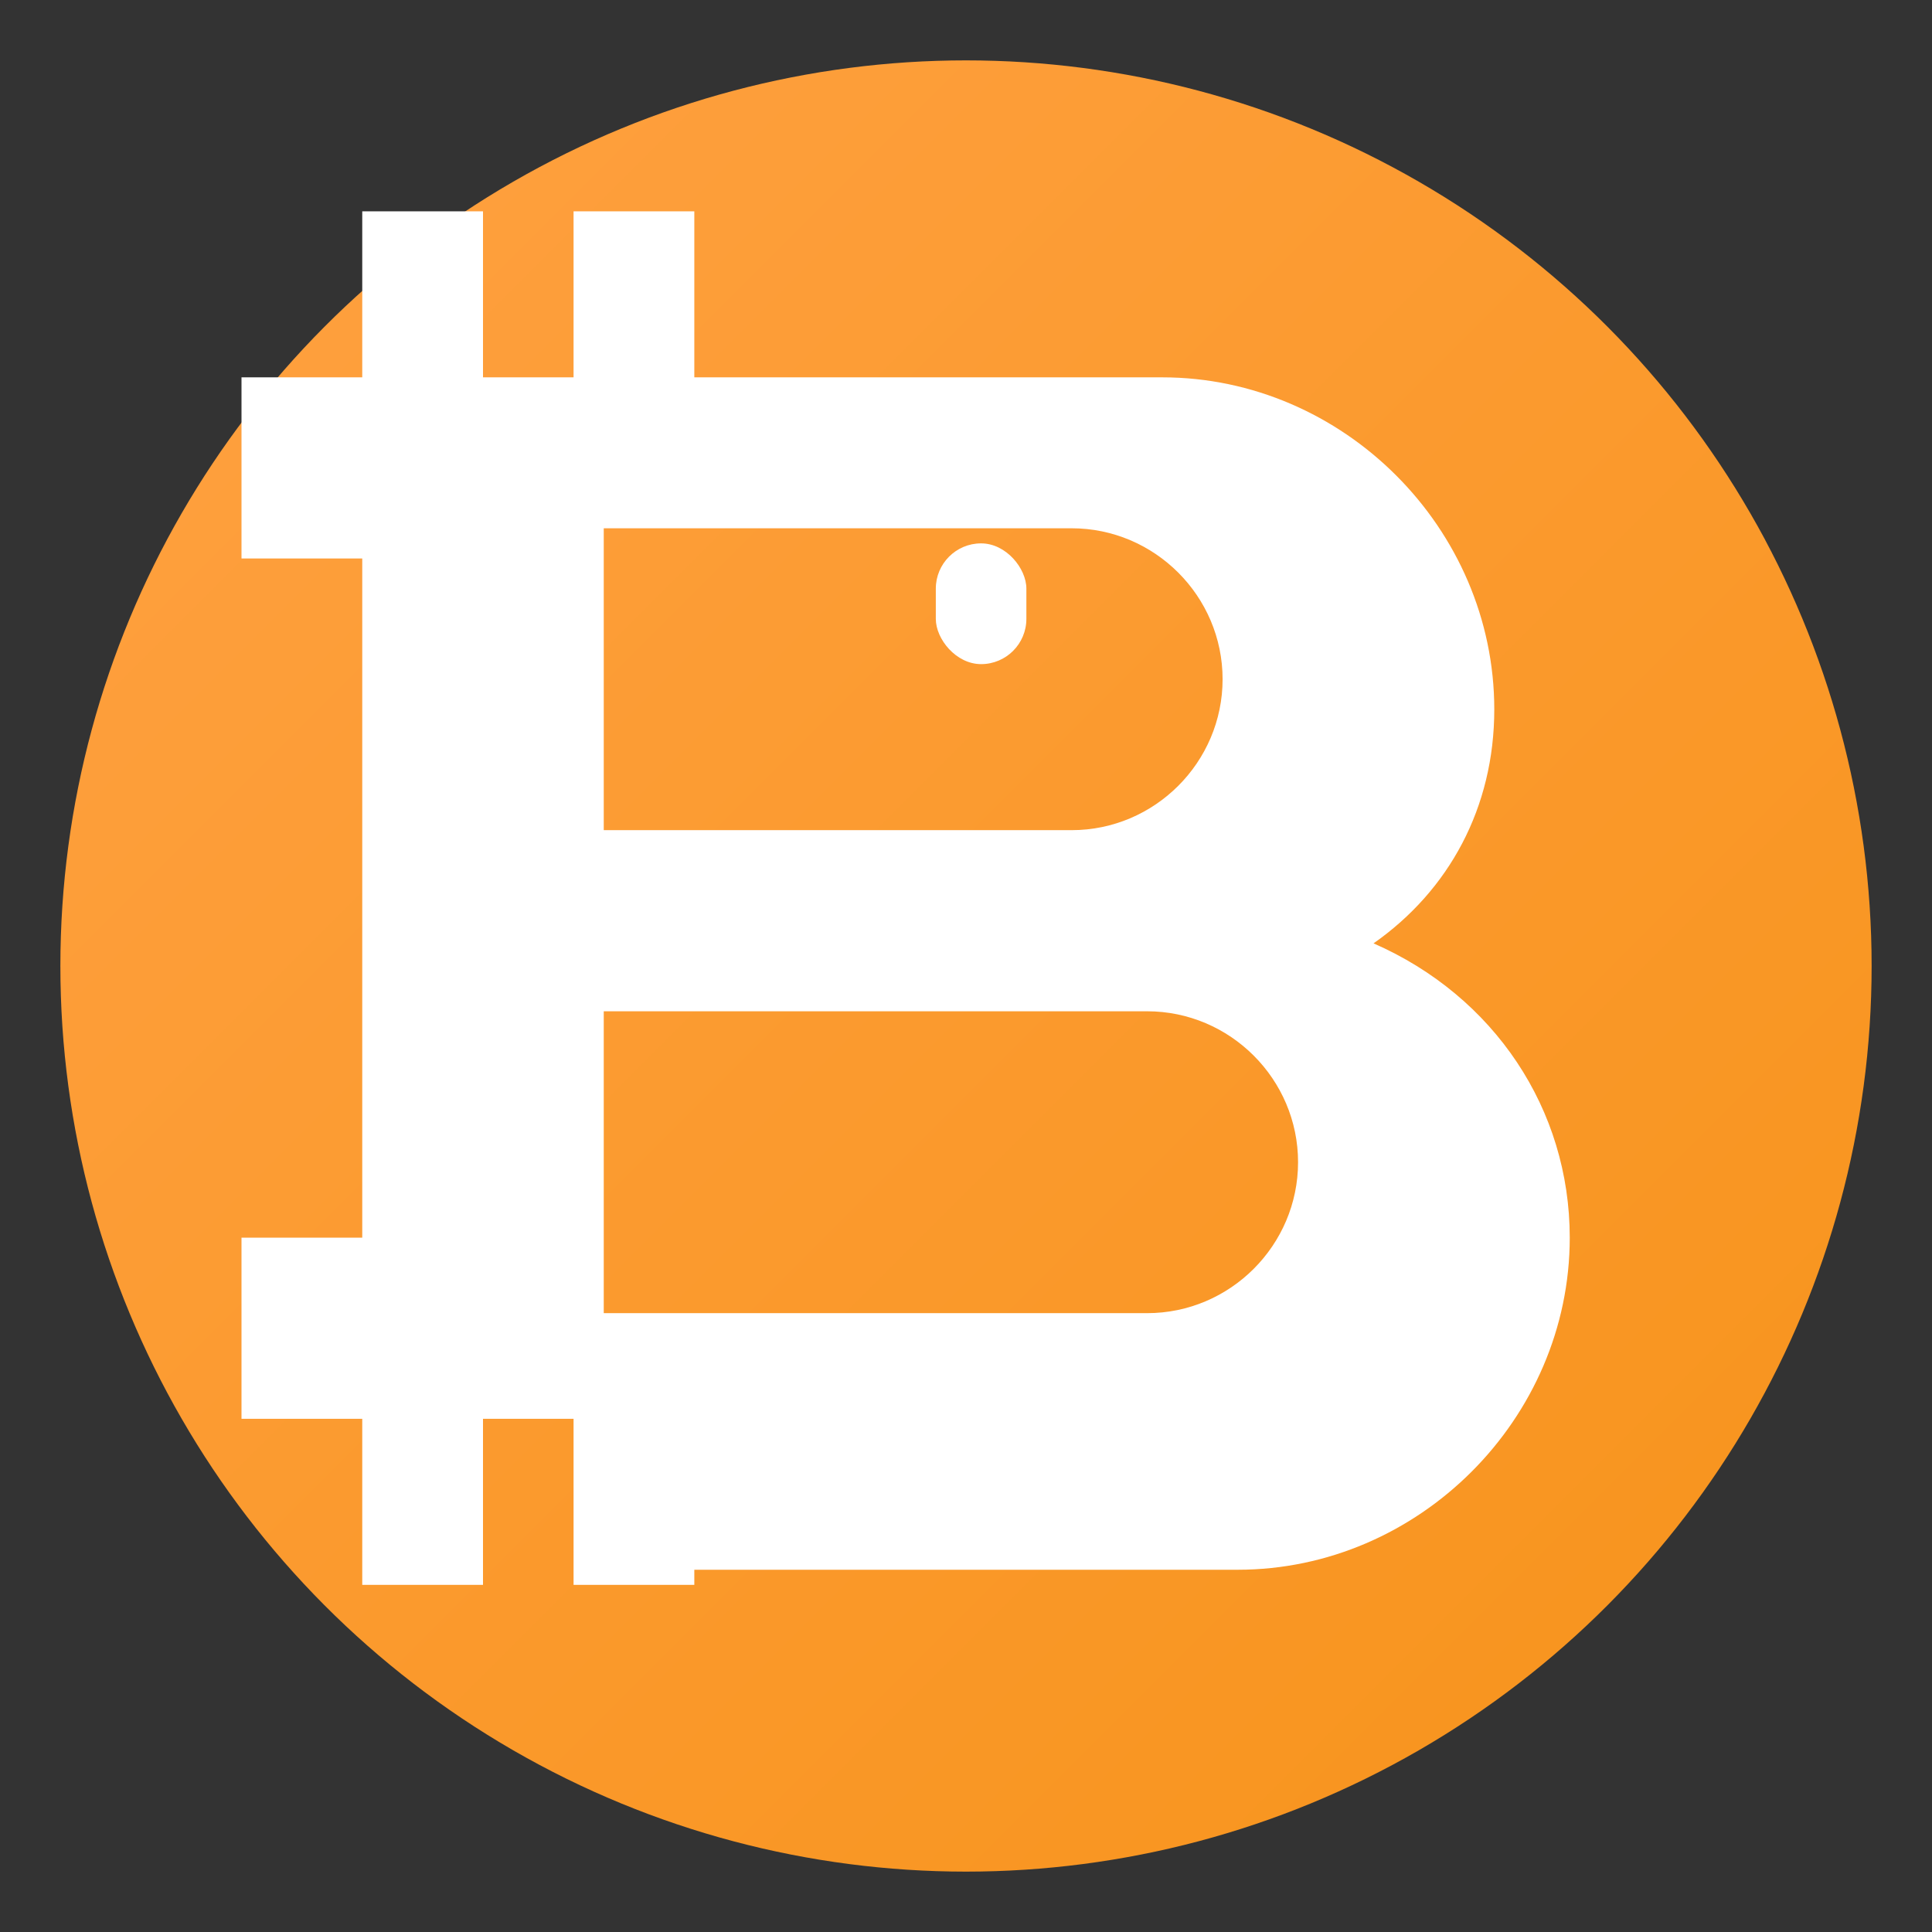
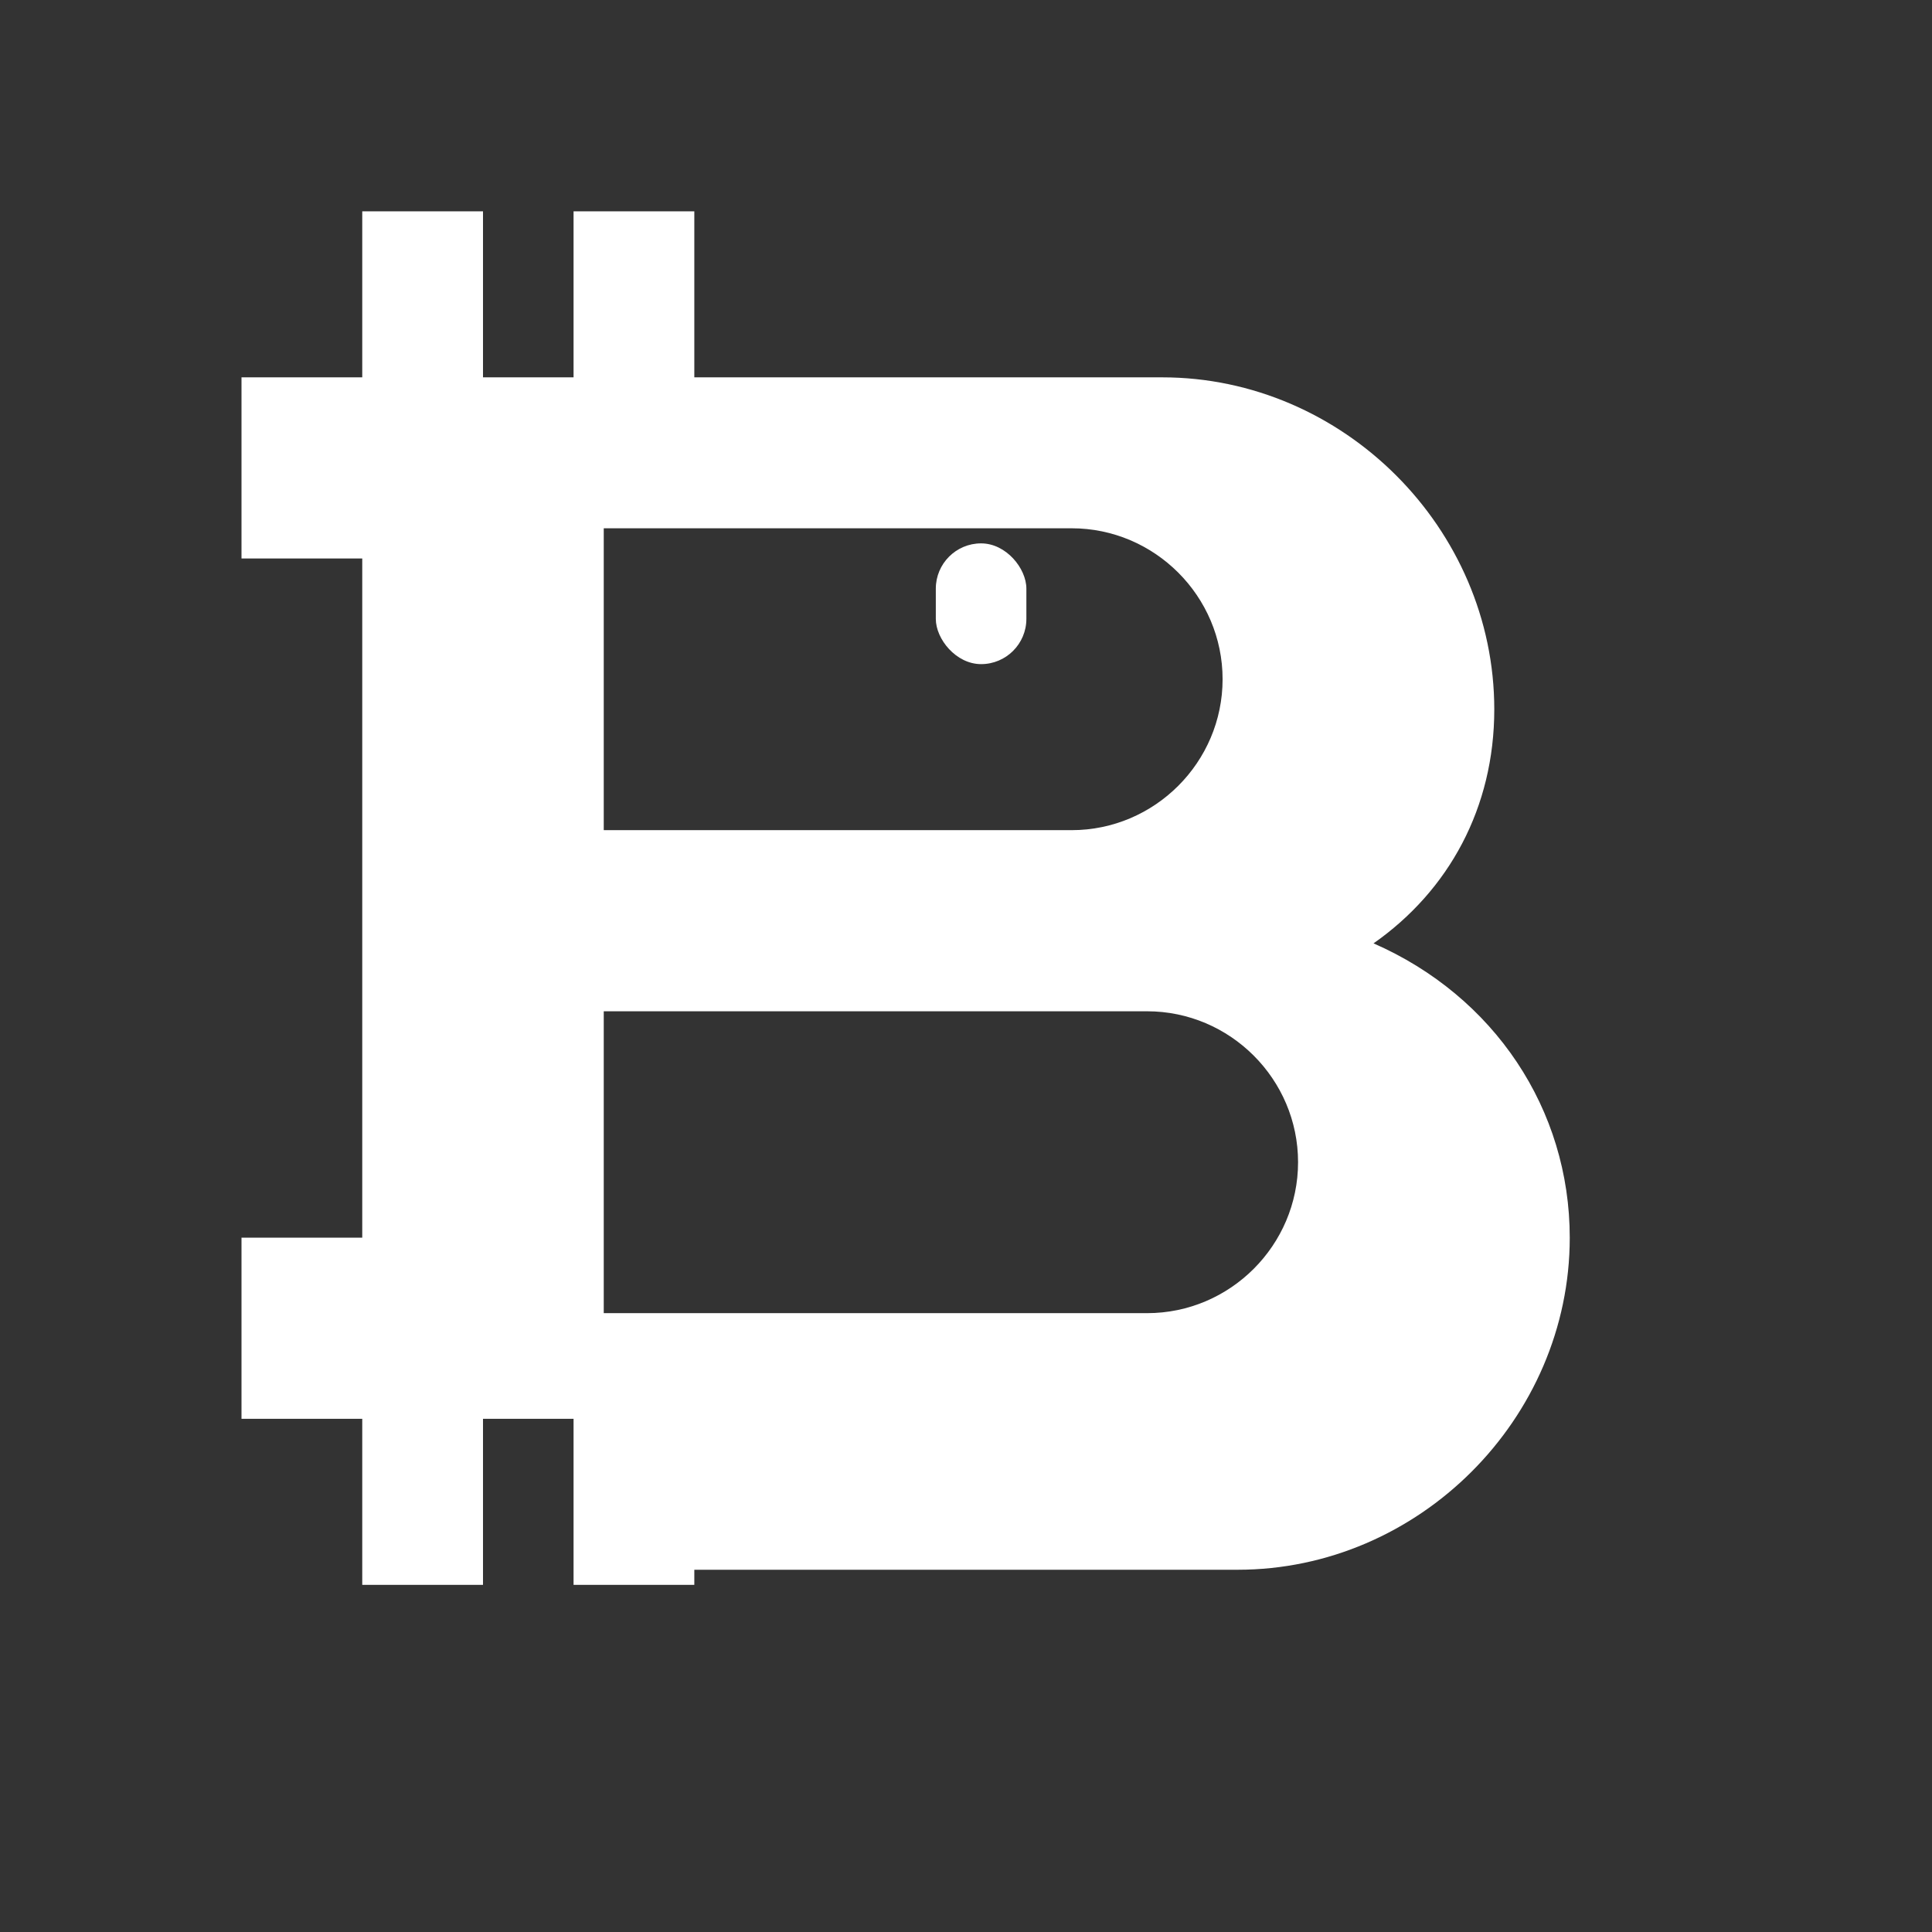
<svg xmlns="http://www.w3.org/2000/svg" viewBox="0 0 256 256">
  <rect x="0" y="0" width="256" height="256" fill="#333333" stroke="none" />
  <defs>
    <linearGradient id="g" x1="0" x2="1" y1="0" y2="1">
      <stop offset="0" stop-color="#ffa142" />
      <stop offset="1" stop-color="#f7931a" />
    </linearGradient>
  </defs>
-   <circle cx="128" cy="128" r="120" fill="url(#g)" />
  <g transform="translate(128,128)">
    <g transform="translate(-48,-76) scale(1.0)">
      <rect x="44" y="20" width="12" height="16" rx="6" fill="#fff" />
      <rect x="84" y="20" width="12" height="16" rx="6" fill="#fff" />
    </g>
    <path d="M-36,80 h72 c24,0 44,-20 44,-44 0,-17 -10,-32 -26,-39 10,-7 16,-18 16,-31 0,-24 -20,-44 -44,-44 h-62 v-22 h-16 v22 h-12 v-22 h-16 v22 h-16 v24 h16 v90 h-16 v24 h16 v22 h16 v-22 h12 v22 h16 v-22zm-12-138 h62 c11,0 20,9 20,20s-9,20-20,20h-62v-40zm0,64 h72 c11,0 20,9 20,20s-9,20-20,20h-72v-40z" fill="#fff" />
  </g>
</svg>